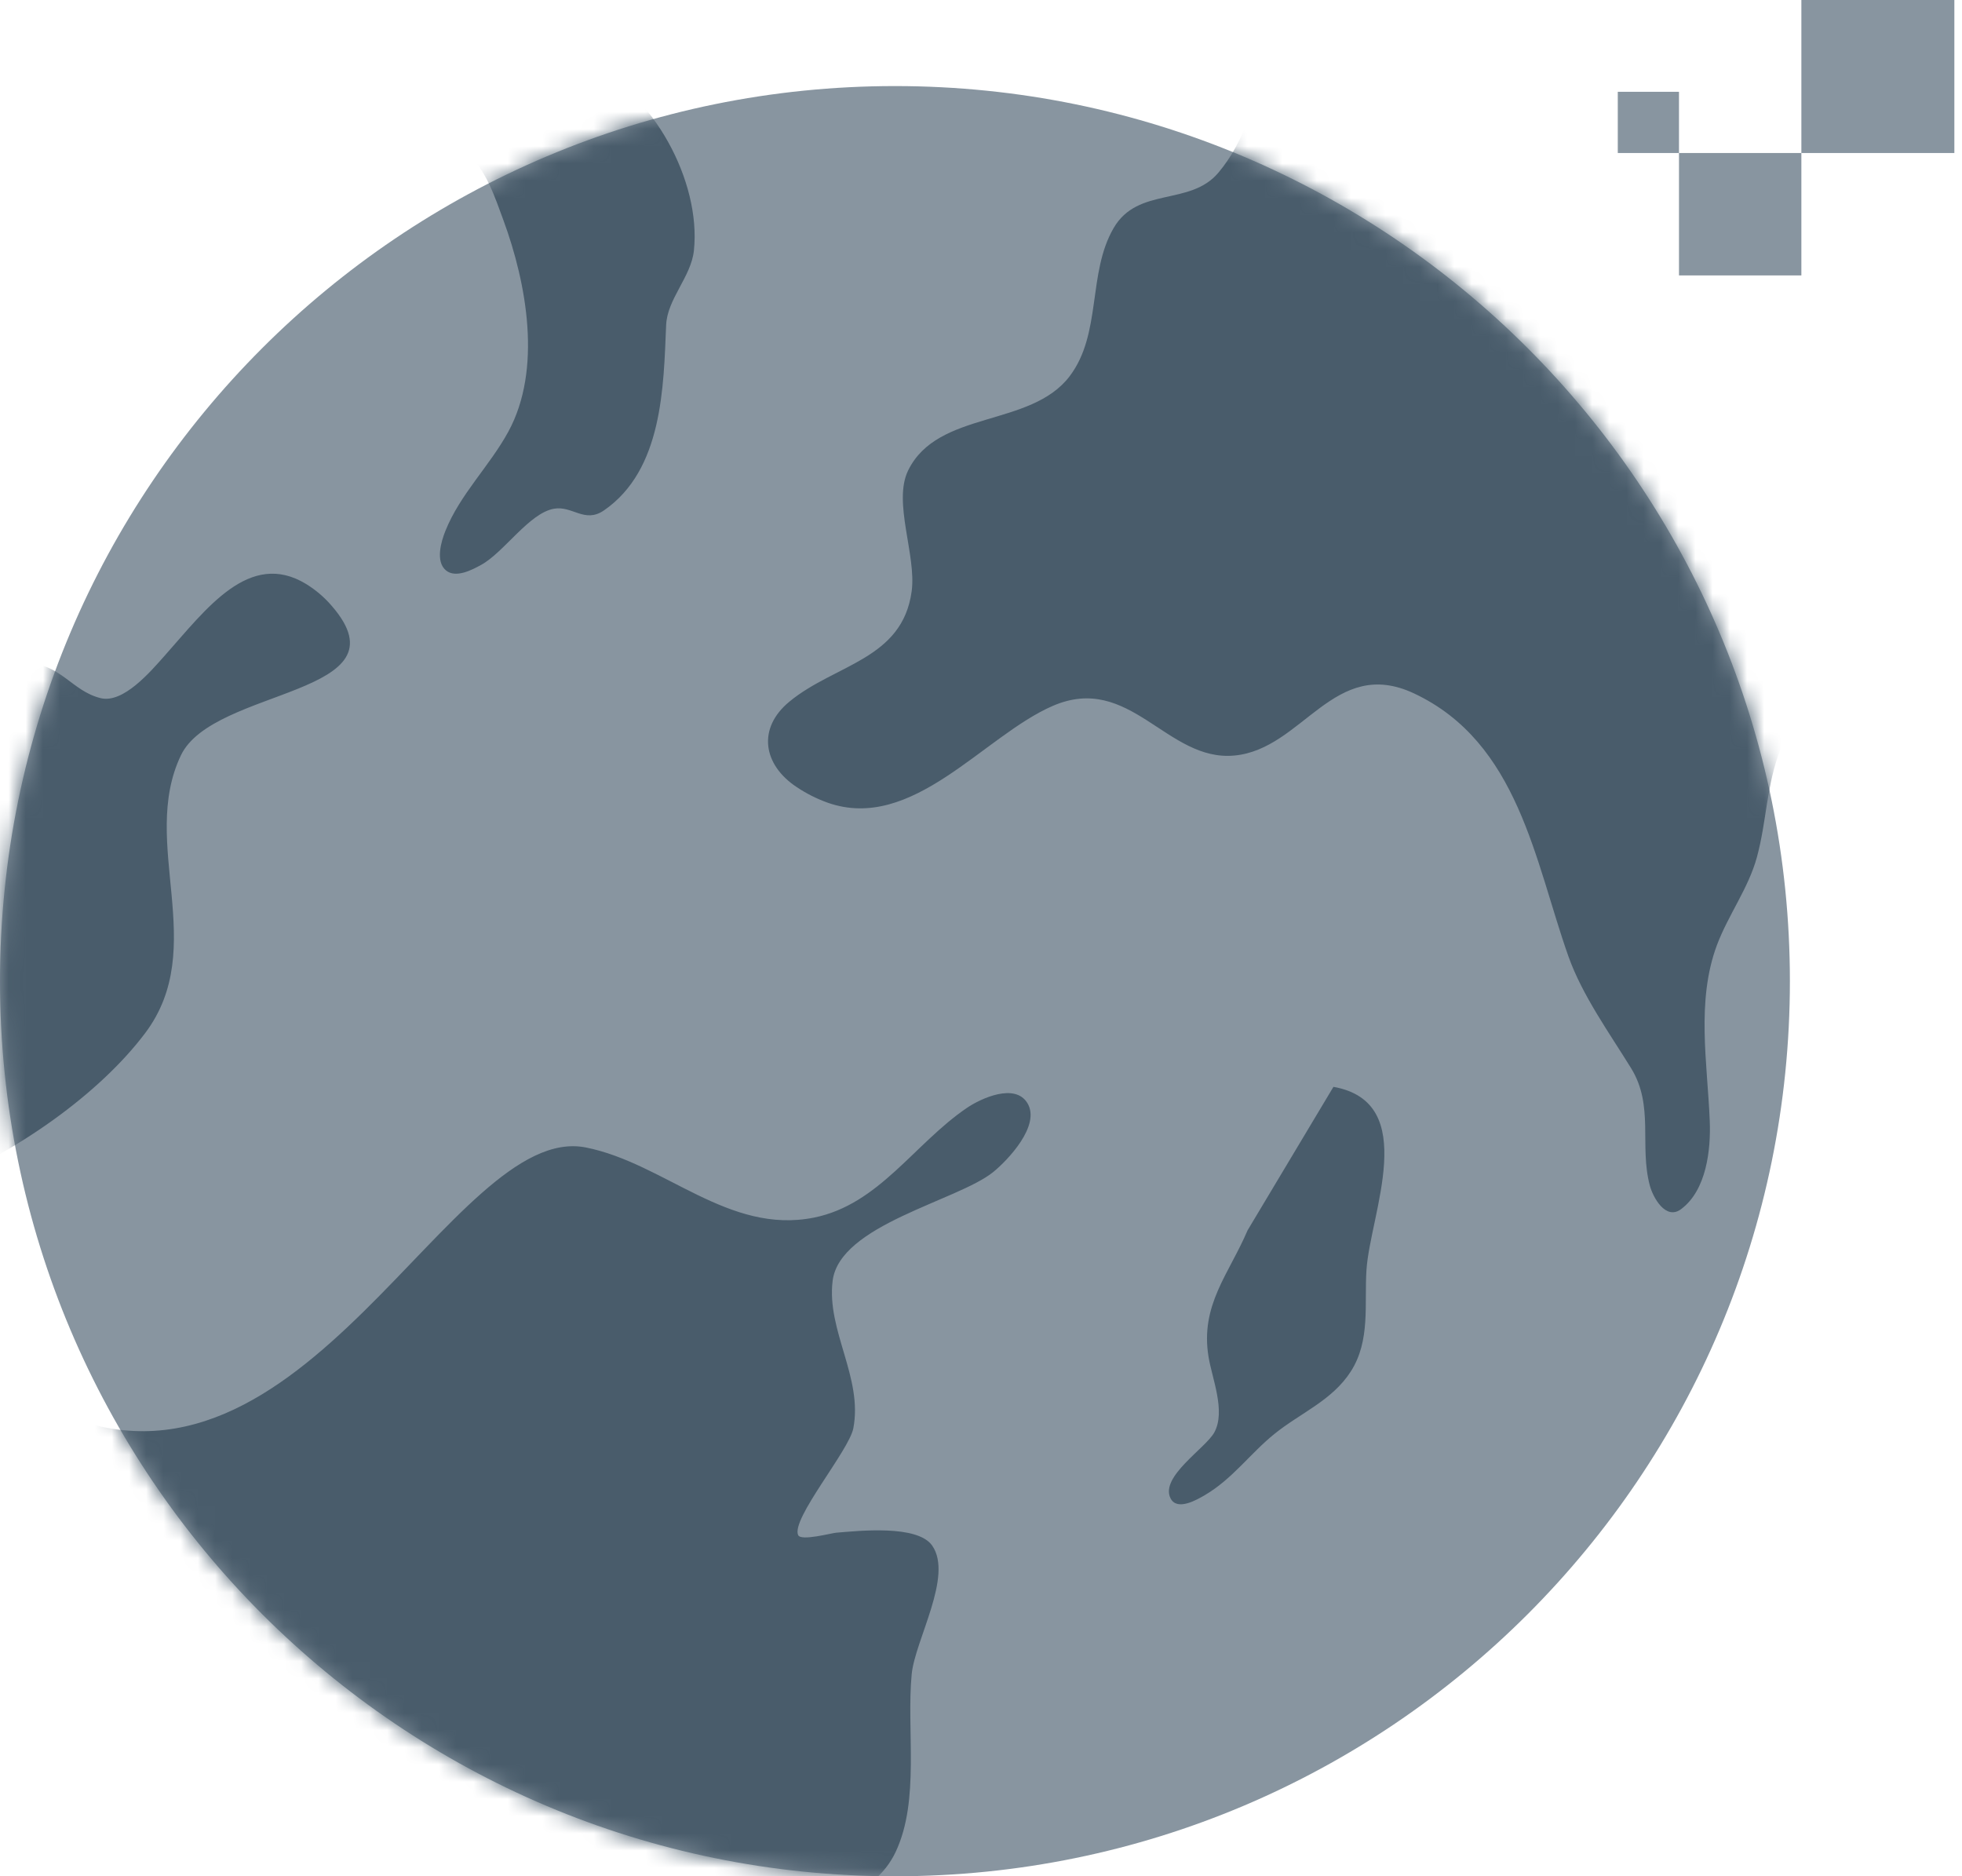
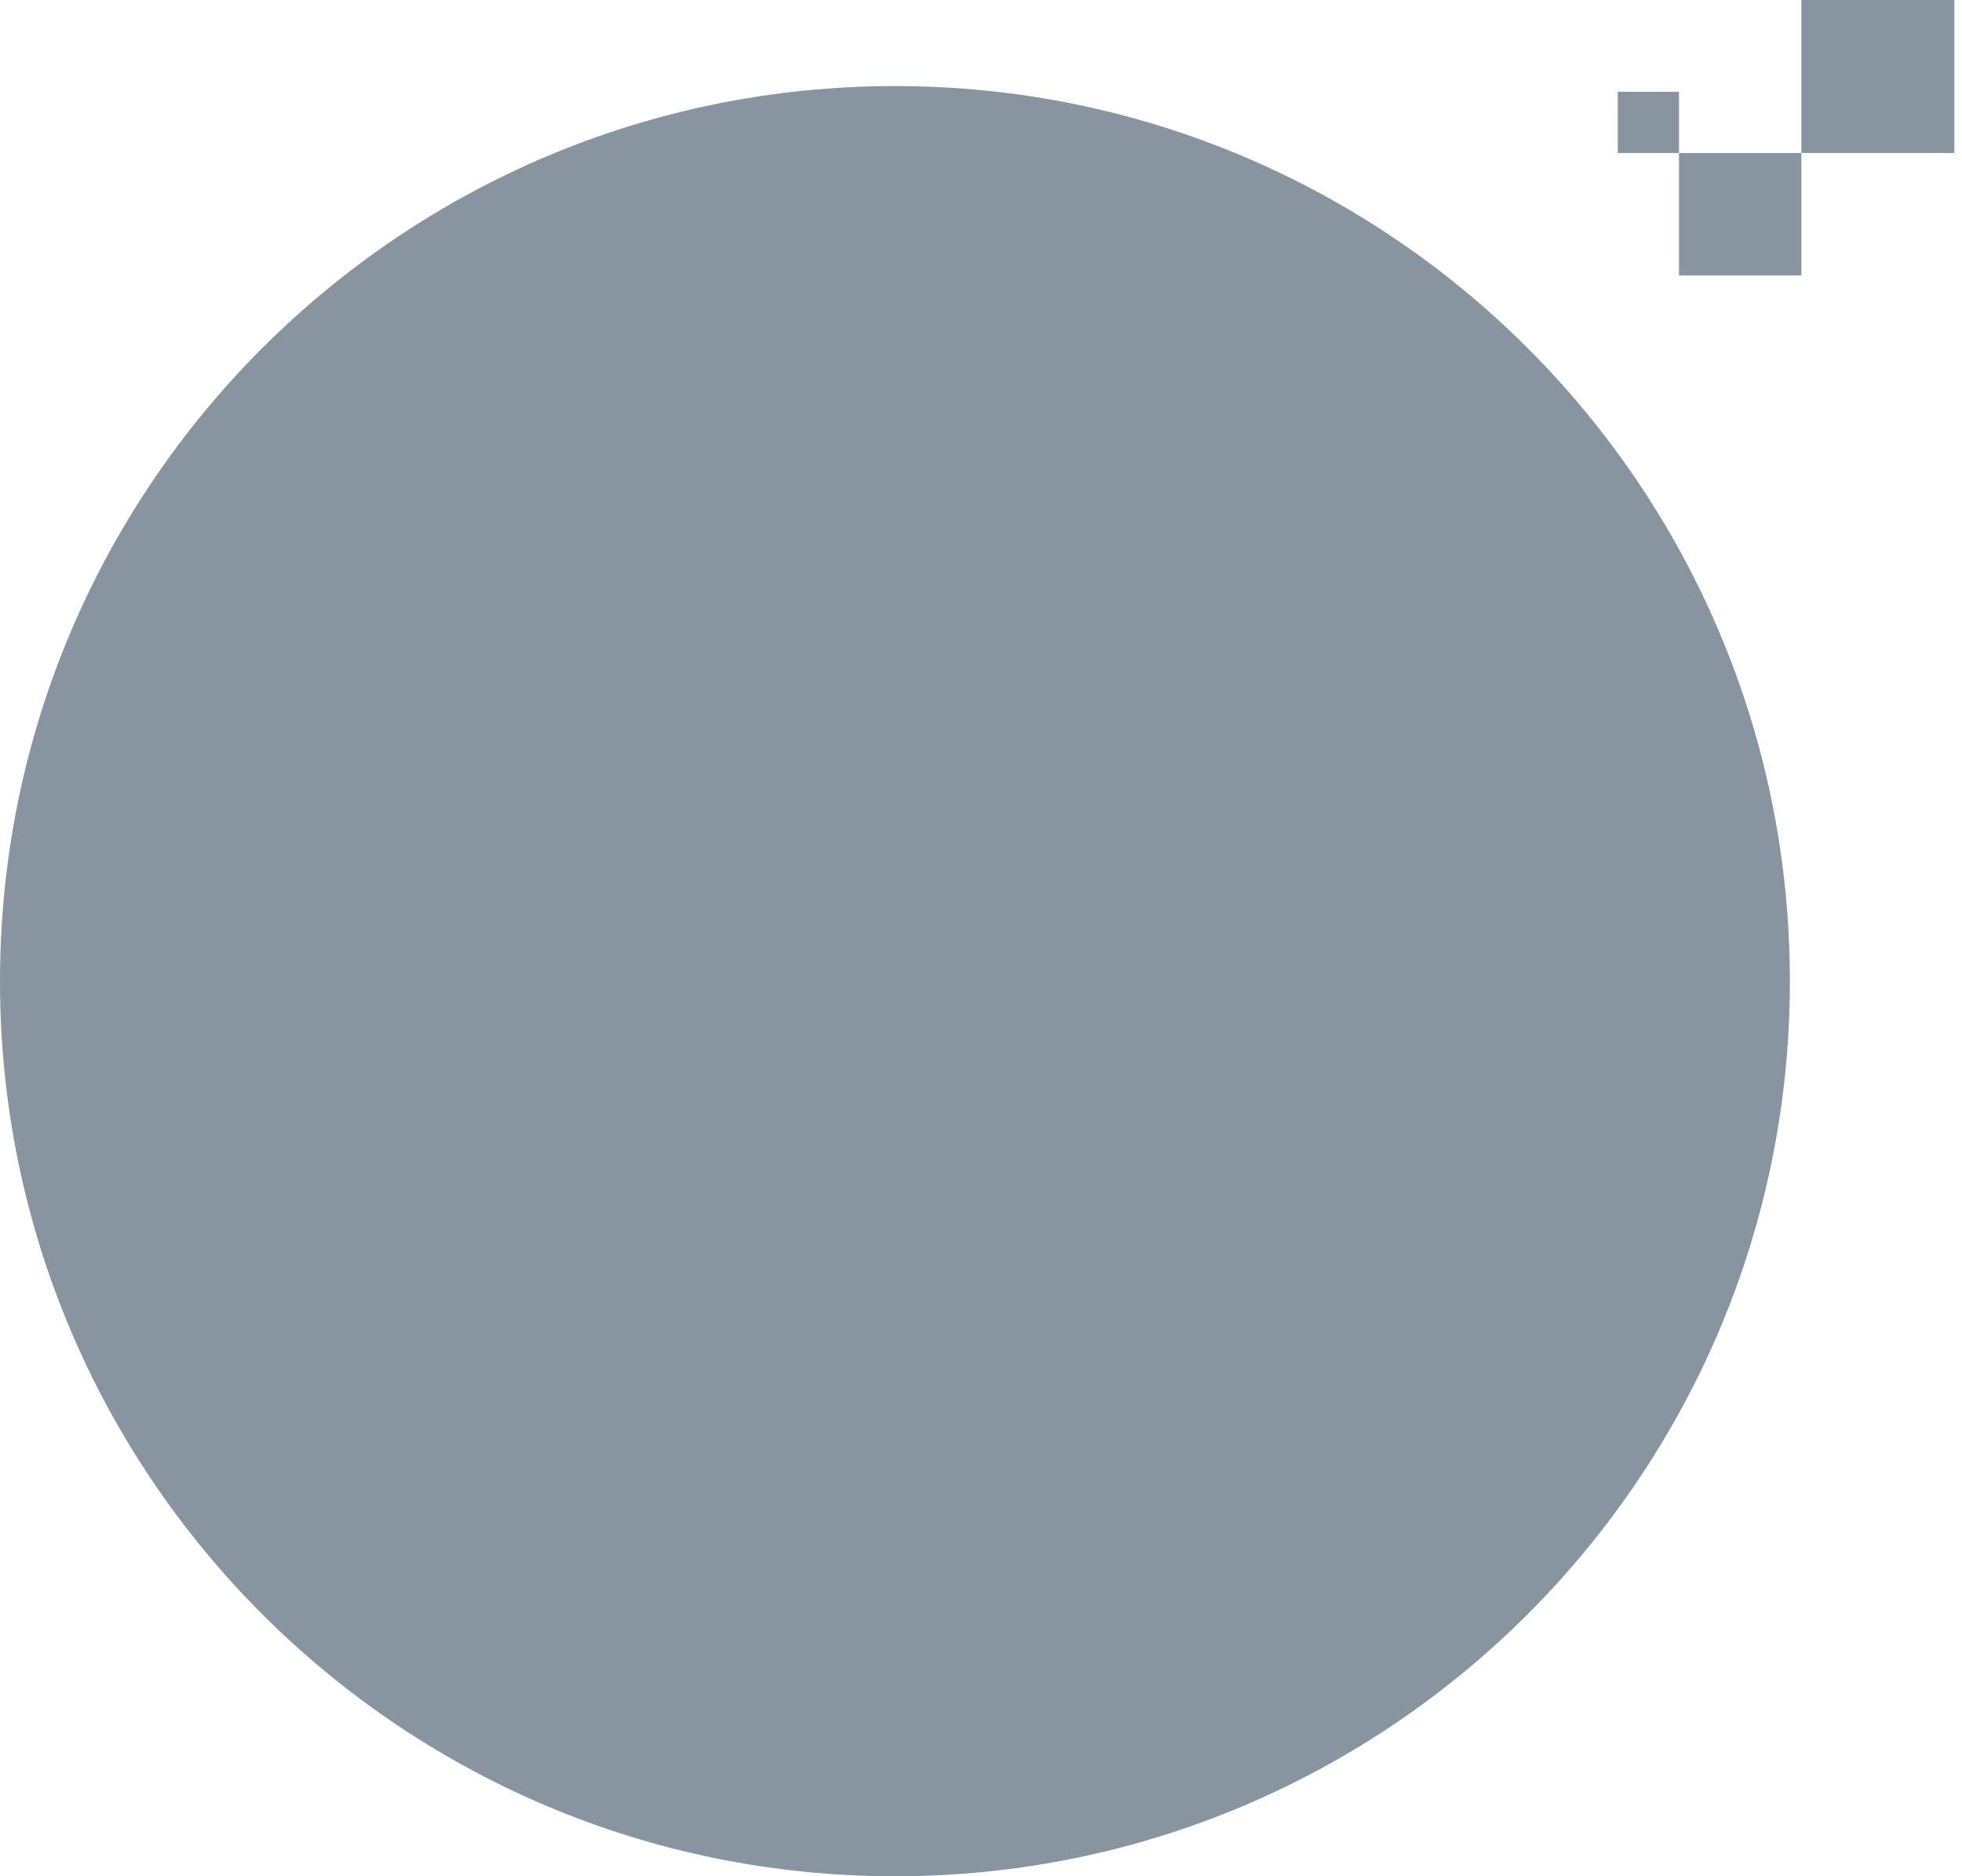
<svg xmlns="http://www.w3.org/2000/svg" width="114" height="109" viewBox="0 0 114 109" fill="none">
  <path d="M52 109C80.719 109 104 85.719 104 57C104 28.281 80.719 5 52 5C23.281 5 0 28.281 0 57C0 85.719 23.281 109 52 109Z" fill="#8895A0" />
  <mask id="mask0_118_17934" style="mask-type:luminance" maskUnits="userSpaceOnUse" x="0" y="5" width="104" height="104">
-     <path d="M52 109C80.719 109 104 85.719 104 57C104 28.281 80.719 5 52 5C23.281 5 0 28.281 0 57C0 85.719 23.281 109 52 109Z" fill="white" />
-   </mask>
+     </mask>
  <g mask="url(#mask0_118_17934)">
    <path fill-rule="evenodd" clip-rule="evenodd" d="M74.451 -3.762C73.591 0.541 73.782 6.48 70.794 10.031C69.145 11.992 66.118 10.825 64.709 13.244C63.175 15.874 64.031 19.39 62.145 21.864C59.872 24.846 54.49 23.81 52.766 27.331C51.866 29.177 53.253 32.245 52.972 34.346C52.434 38.319 48.516 38.581 45.876 40.754C43.98 42.308 44.337 44.434 46.288 45.722C46.85 46.099 47.457 46.405 48.094 46.633C53.022 48.363 57.151 42.751 61.164 41.011C65.66 39.06 67.793 44.264 71.725 43.892C75.708 43.52 77.503 38.099 82.159 40.282C88.234 43.138 89.174 50.018 91.126 55.544C91.935 57.828 93.51 60.005 94.777 62.062C96.119 64.245 95.245 66.538 95.858 68.861C96.039 69.555 96.783 70.913 97.678 70.244C99.157 69.143 99.413 66.779 99.343 65.11C99.207 61.751 98.548 58.159 99.76 54.906C100.419 53.146 101.596 51.602 102.089 49.776C102.652 47.694 102.643 45.578 103.452 43.535C105.126 39.296 107.48 35.585 108.305 31.003C110.296 19.894 107.153 7.662 96.773 2.004C93.686 0.322 90.185 -0.717 86.736 -1.298L74.451 -3.762ZM-16.445 46.688C-11.327 43.389 -4.177 38.429 1.542 38.525C3.531 38.556 4.171 40.145 5.843 40.557C7.158 40.882 8.737 39.029 9.585 38.072C11.99 35.366 14.49 31.933 17.776 33.92C18.34 34.265 18.846 34.696 19.276 35.198C23.811 40.426 12.403 39.92 10.511 43.881C8.079 48.98 12.192 55.025 8.435 60.017C3.145 67.047 -10.932 73.849 -16.95 69.006C-20.801 65.911 -21.342 59.781 -21.377 54.71L-16.445 46.688ZM3.243 81.996C17.657 88.508 26.27 65.111 34.045 66.662C38.621 67.576 42.324 71.736 47.302 70.734C51.074 69.968 53.114 66.448 56.18 64.362C57.017 63.796 58.967 62.911 59.689 64.072C60.5 65.374 58.543 67.413 57.707 68.091C55.622 69.771 48.777 71.146 48.379 74.414C48.023 77.302 50.148 80.032 49.581 82.978C49.331 84.273 45.946 88.257 46.377 89.183C46.543 89.538 48.281 89.069 48.585 89.041C49.894 88.934 53.305 88.561 54.164 89.79C55.397 91.558 53.164 95.284 52.973 97.26C52.66 100.498 53.465 104.574 52.039 107.59C49.522 112.903 39.003 110.777 34.818 110.922C29.652 111.1 24.5 111.432 19.354 112.281C6.411 114.42 -12.289 123.471 -19.215 106.593L3.243 81.996ZM72.489 71.475C71.407 74.015 69.728 75.815 70.22 78.819C70.426 80.086 71.231 81.977 70.557 83.214C70.059 84.129 67.388 85.788 68.012 87.041C68.394 87.805 69.567 87.116 70.019 86.85C71.618 85.909 72.634 84.446 74.047 83.304C75.545 82.092 77.411 81.358 78.487 79.673C79.639 77.878 79.267 75.776 79.398 73.769C79.61 70.526 82.552 64.038 77.478 63.139L72.489 71.475ZM27.112 8.905C28.229 9.79 28.772 11.5 29.245 12.777C30.608 16.479 31.508 21.457 29.536 25.078C28.455 27.065 26.725 28.724 25.88 30.841C25.634 31.455 25.287 32.622 25.916 33.14C26.485 33.602 27.425 33.109 27.953 32.818C29.286 32.089 30.739 29.811 32.187 29.554C33.259 29.363 33.968 30.424 35.094 29.65C38.509 27.296 38.554 22.468 38.705 18.893C38.765 17.369 40.158 16.087 40.319 14.553C40.747 10.507 37.91 5.379 34.269 3.747L27.112 8.905Z" fill="#495C6B" />
  </g>
  <path d="M104.667 8.889V0H113.556V8.889H104.667ZM97.556 8.889V16H104.667V8.889H97.556ZM97.556 8.889H94V5.333H97.556V8.889Z" fill="#8895A0" />
</svg>